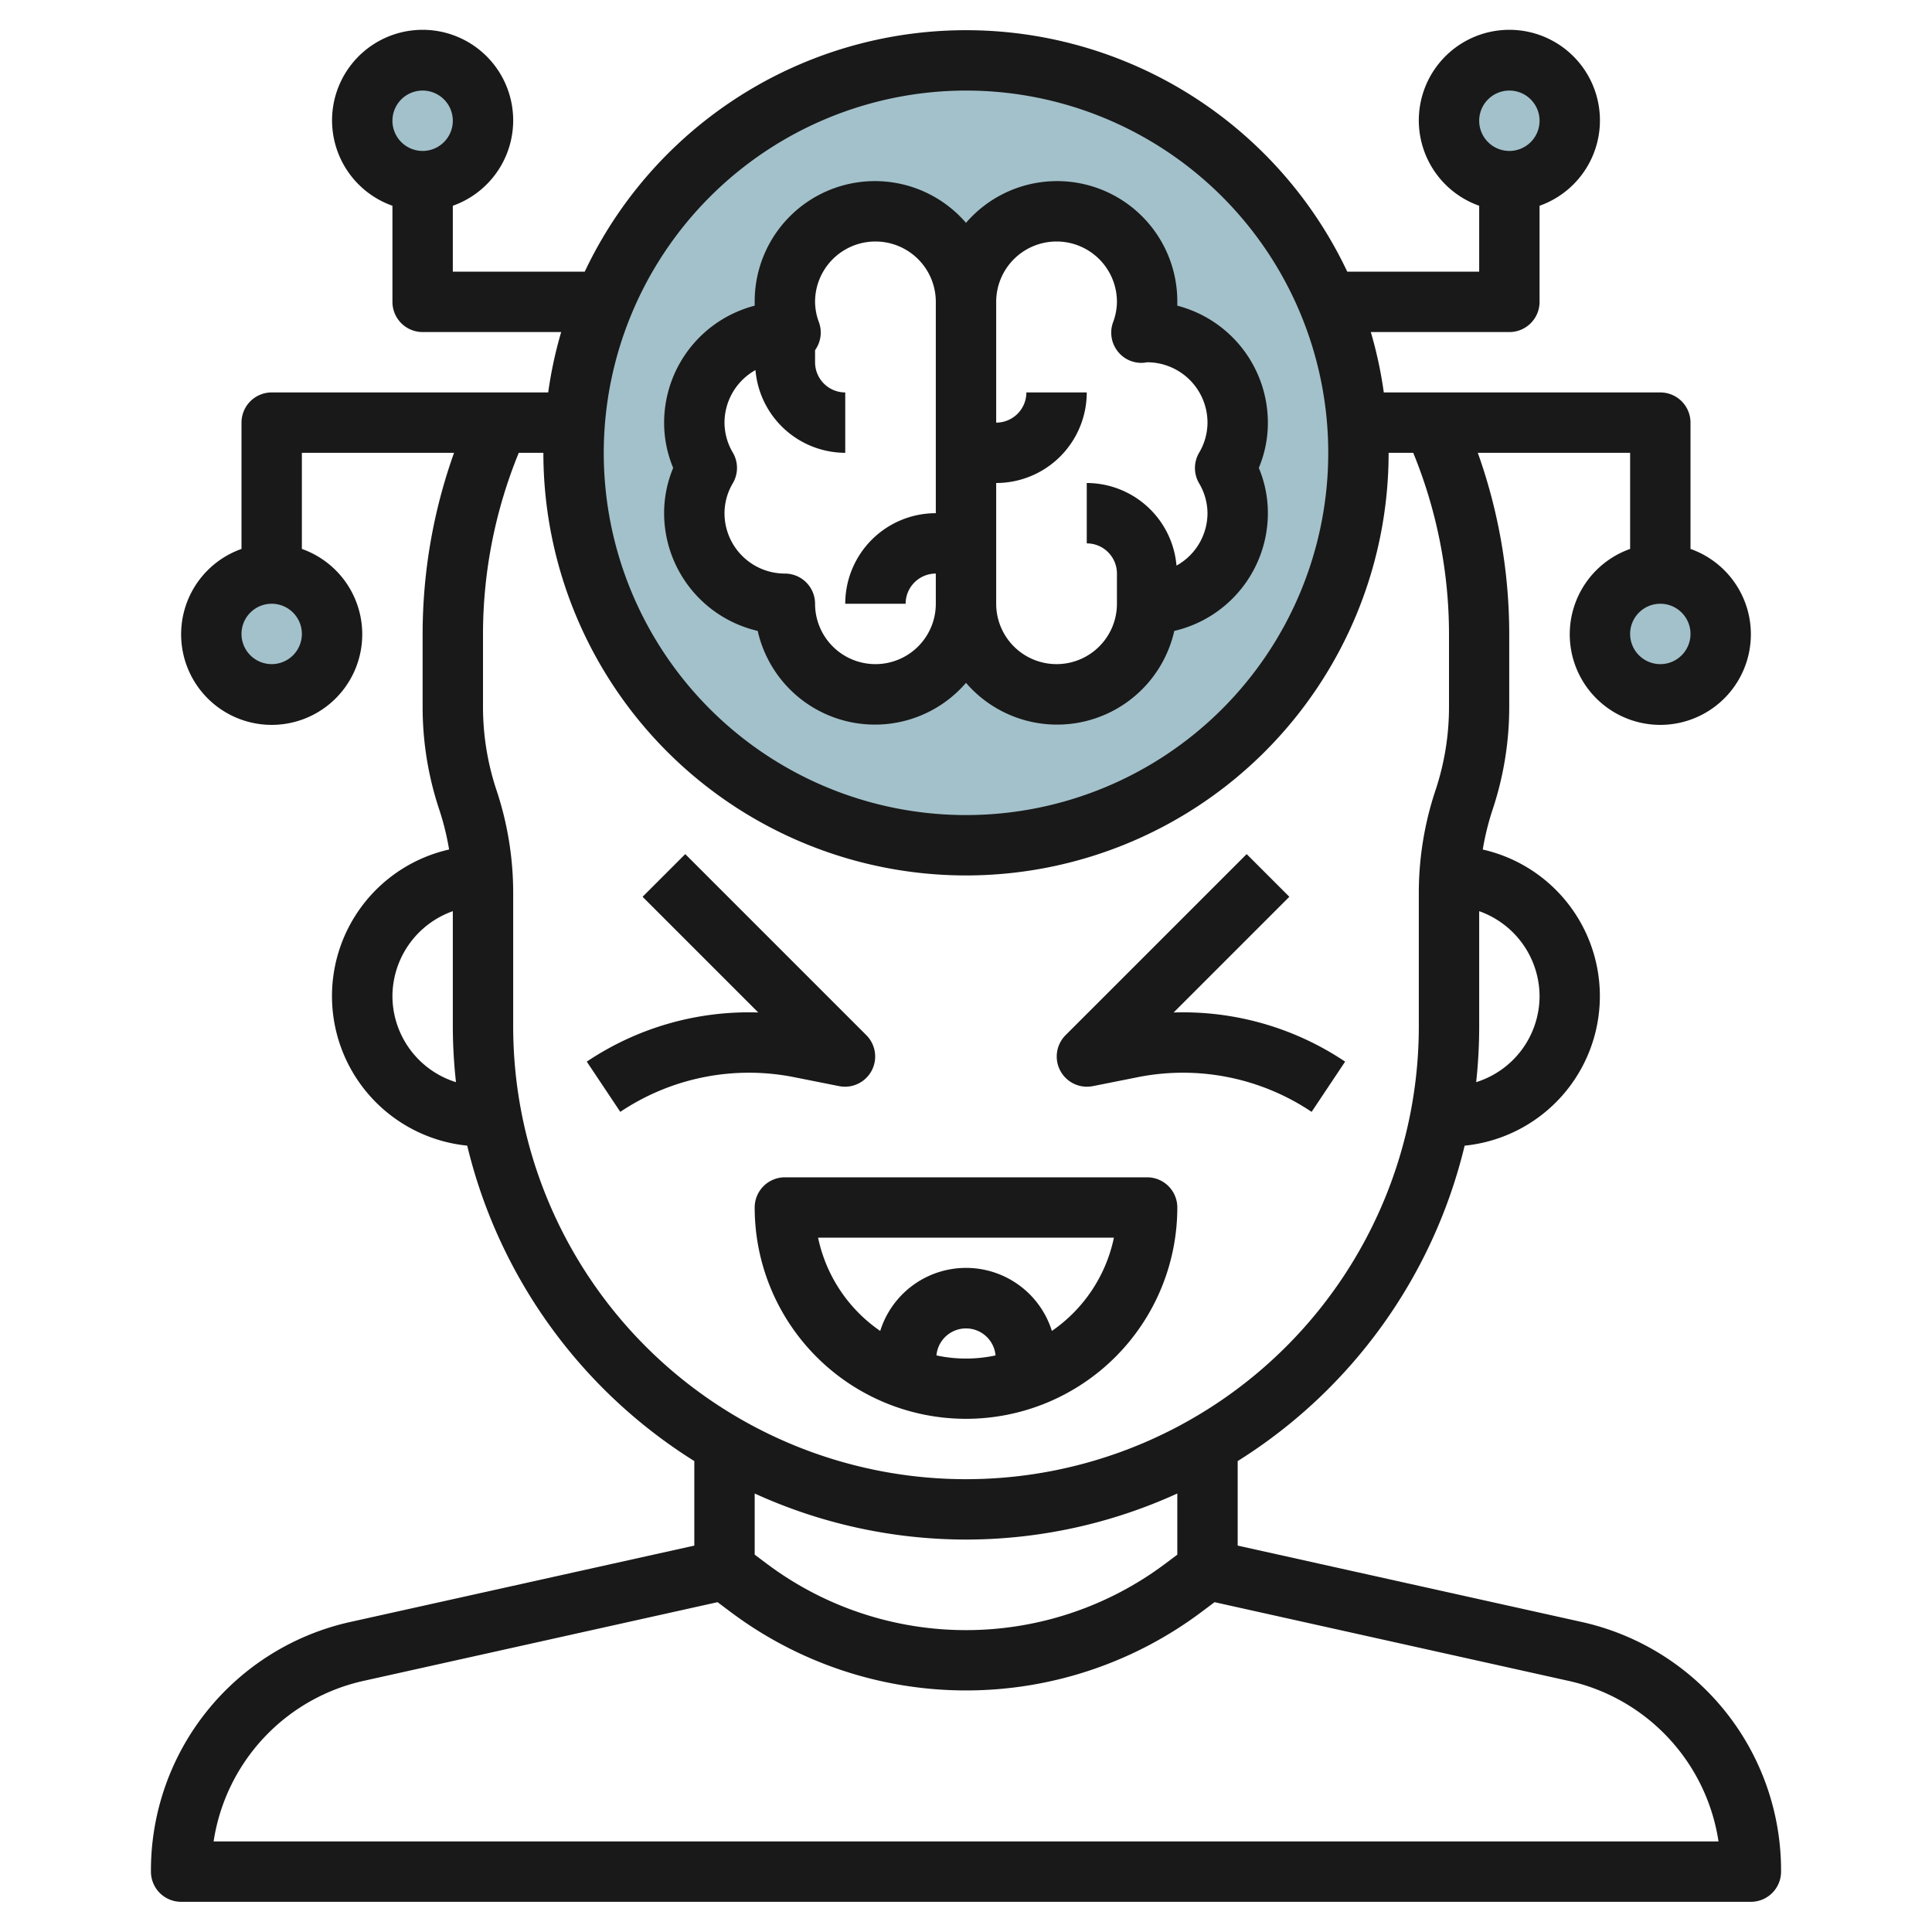
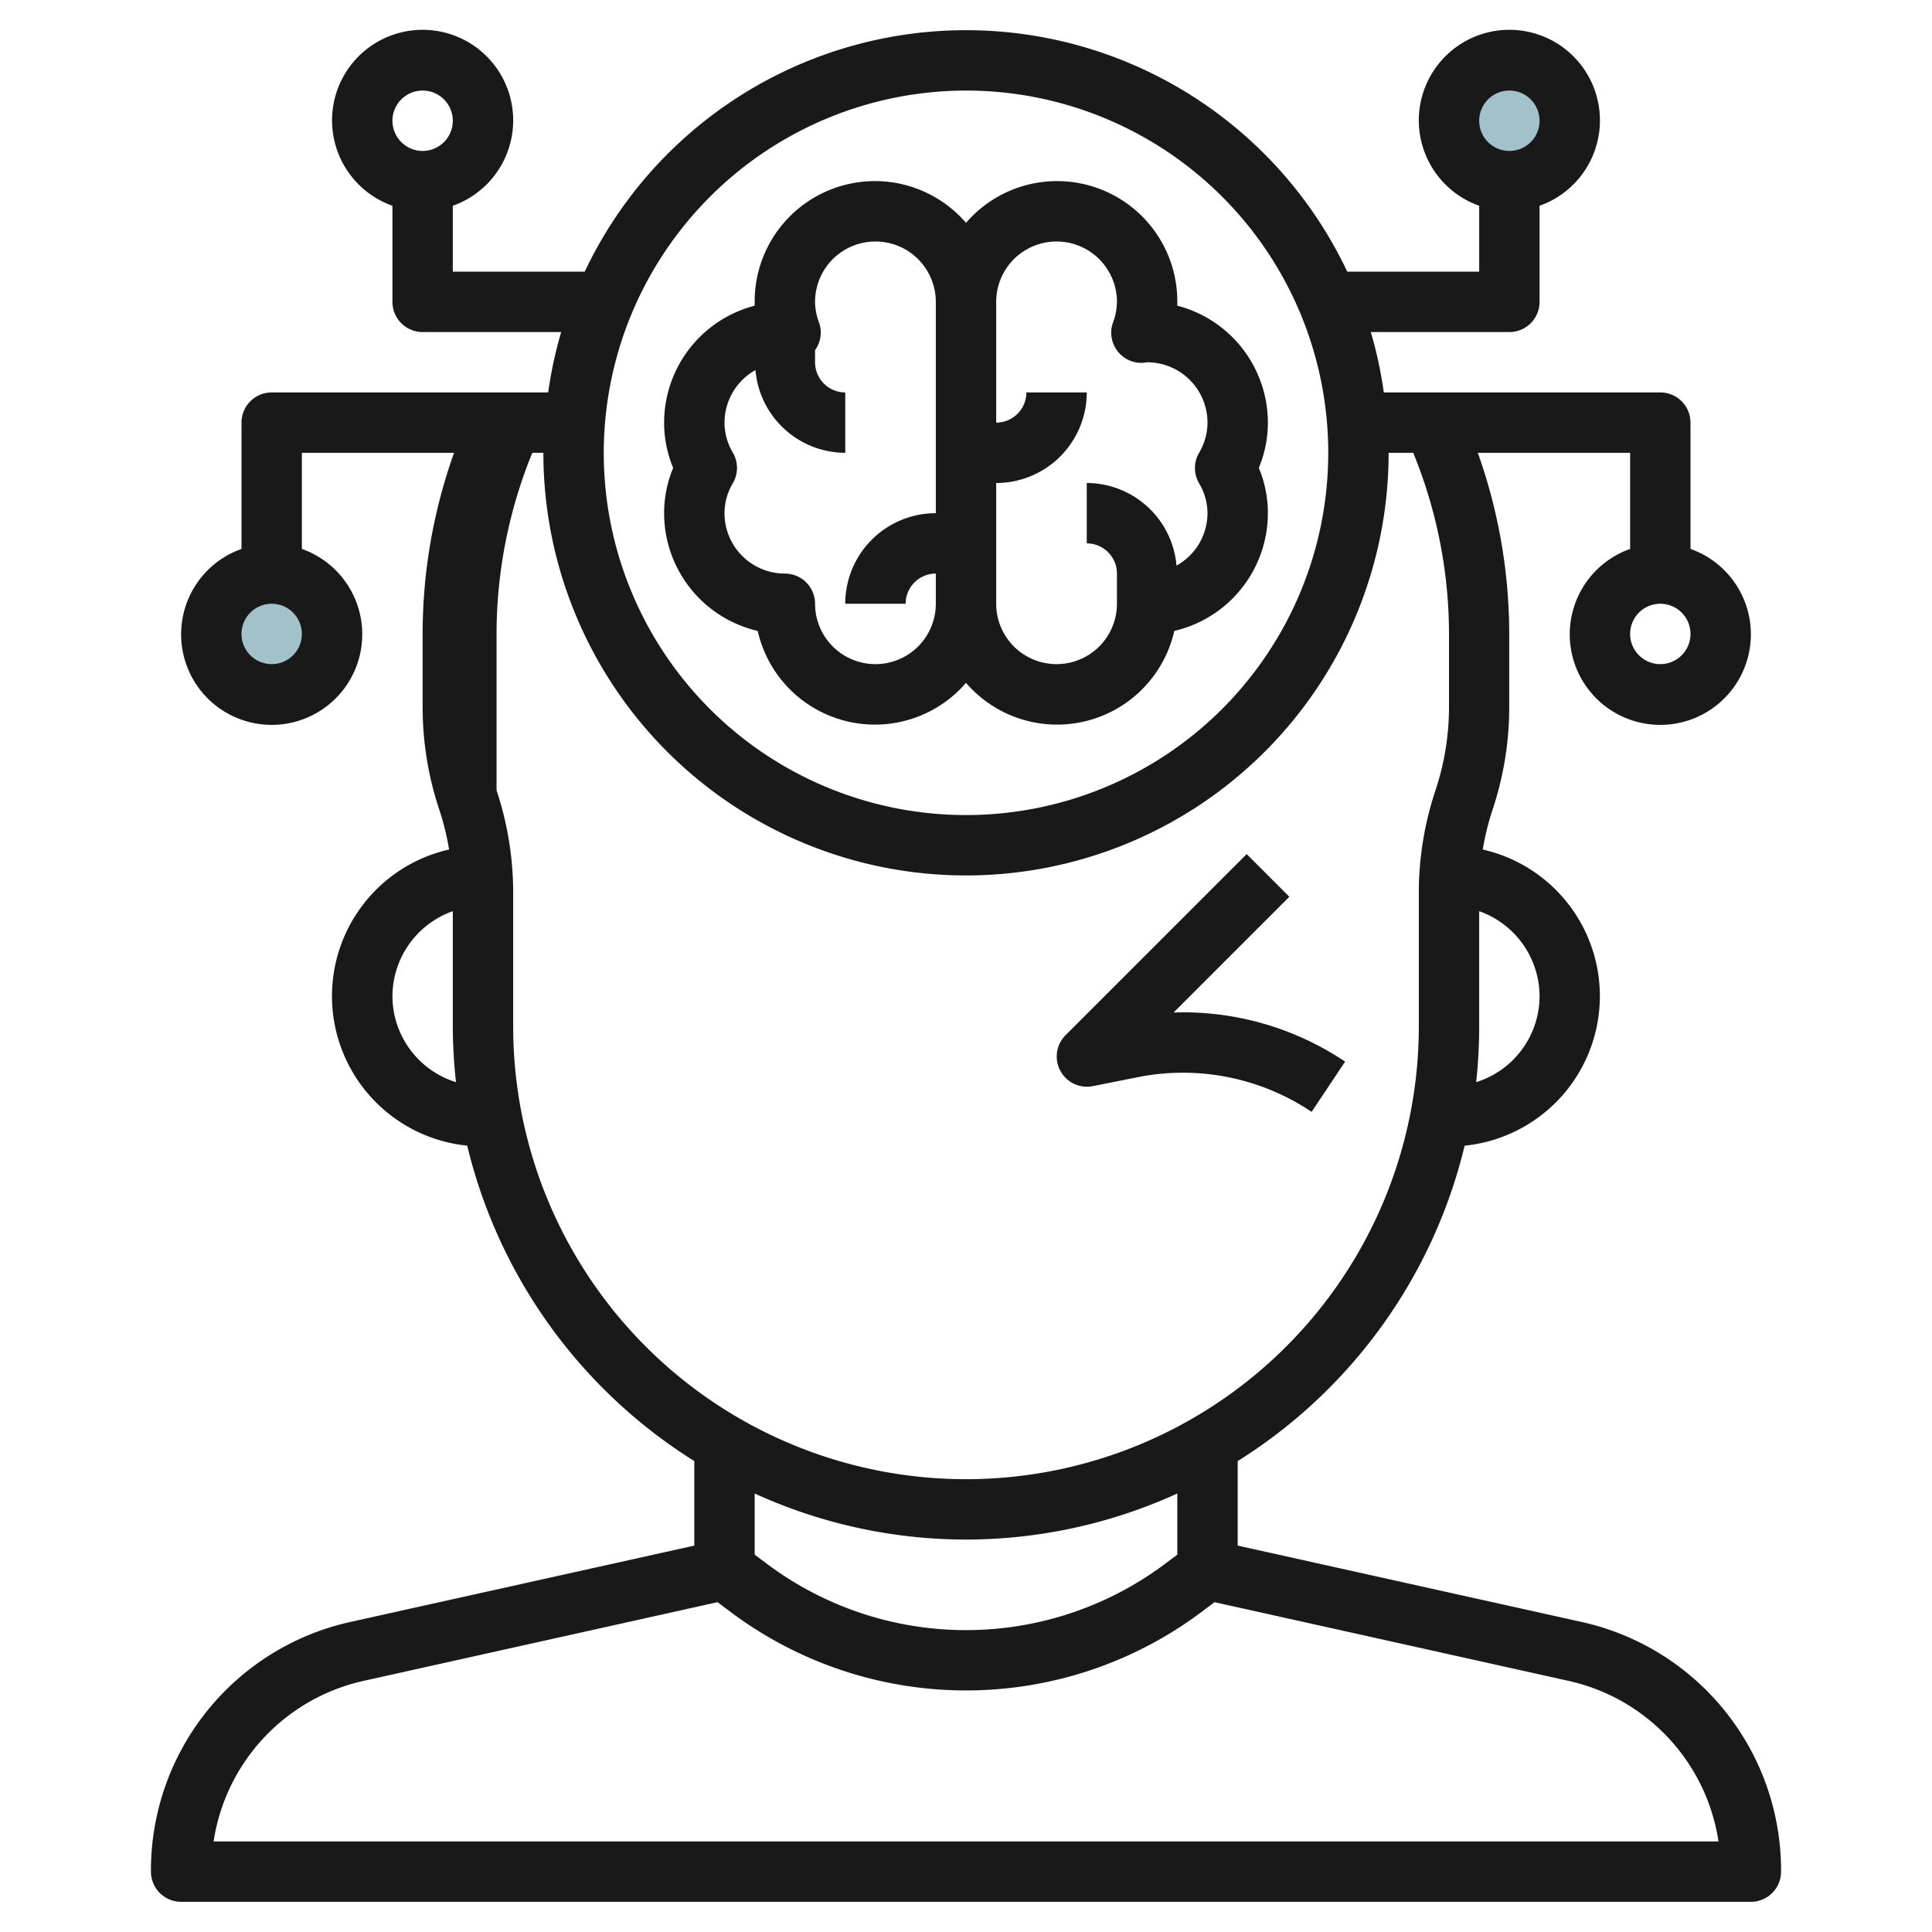
<svg xmlns="http://www.w3.org/2000/svg" id="Layer_3" data-name="Layer 3" viewBox="0 0 64 64" width="512" height="512">
-   <path d="M32,2A13,13,0,1,0,45,15,13,13,0,0,0,32,2Zm9,15a3,3,0,0,1-3,3,3,3,0,0,1-6,0,3,3,0,0,1-6,0,3,3,0,0,1-3-3,2.968,2.968,0,0,1,.416-1.5A2.968,2.968,0,0,1,23,14a3,3,0,0,1,3-3c.065,0,.126.015.19.019A2.969,2.969,0,0,1,26,10a3,3,0,0,1,6,0,3,3,0,0,1,6,0,2.969,2.969,0,0,1-.19,1.019c.064,0,.125-.019.19-.019a3,3,0,0,1,3,3,2.968,2.968,0,0,1-.416,1.5A2.968,2.968,0,0,1,41,17Z" style="fill:#a3c1ca" />
  <circle cx="50" cy="4" r="2" style="fill:#a3c1ca" />
-   <circle cx="55" cy="21" r="2" style="fill:#a3c1ca" />
-   <circle cx="14" cy="4" r="2" style="fill:#a3c1ca" />
  <circle cx="9" cy="21" r="2" style="fill:#a3c1ca" />
  <path d="M22,17a4.007,4.007,0,0,0,3.1,3.9,3.981,3.981,0,0,0,6.9,1.72,3.981,3.981,0,0,0,6.9-1.72A4.007,4.007,0,0,0,42,17a3.874,3.874,0,0,0-.3-1.5A3.874,3.874,0,0,0,42,14a4.007,4.007,0,0,0-3-3.874c0-.042,0-.084,0-.126a3.983,3.983,0,0,0-7-2.618A3.983,3.983,0,0,0,25,10c0,.042,0,.084,0,.126A4.007,4.007,0,0,0,22,14a3.874,3.874,0,0,0,.3,1.5A3.874,3.874,0,0,0,22,17ZM35,8a2,2,0,0,1,2,2,1.972,1.972,0,0,1-.129.678,1,1,0,0,0,.139.94.989.989,0,0,0,.862.4c.025,0,.1-.014.128-.017a2,2,0,0,1,2,2,1.966,1.966,0,0,1-.28,1,1,1,0,0,0,0,1.006A1.966,1.966,0,0,1,40,17a1.991,1.991,0,0,1-1.027,1.736A2.993,2.993,0,0,0,36,16v2a1,1,0,0,1,1,1v1a2,2,0,0,1-4,0V16a3,3,0,0,0,3-3H34a1,1,0,0,1-1,1V10A2,2,0,0,1,35,8ZM24.28,15A1.966,1.966,0,0,1,24,14a2,2,0,0,1,1.026-1.741A2.993,2.993,0,0,0,28,15V13a1,1,0,0,1-1-1v-.4a1,1,0,0,0,.129-.923A1.972,1.972,0,0,1,27,10a2,2,0,0,1,4,0v7a3,3,0,0,0-3,3h2a1,1,0,0,1,1-1v1a2,2,0,0,1-4,0,1,1,0,0,0-1-1,2,2,0,0,1-2-2,1.966,1.966,0,0,1,.28-1A1,1,0,0,0,24.28,15Z" style="fill:#191919" />
-   <path d="M52.36,53.722,41,51.2V48.4a17.027,17.027,0,0,0,7.518-10.448,4.979,4.979,0,0,0,.6-9.81,8.8,8.8,0,0,1,.326-1.322,10.751,10.751,0,0,0,.551-3.4V21a17.871,17.871,0,0,0-1.041-6H54v3.184a3,3,0,1,0,2,0V14a1,1,0,0,0-1-1H45.84a13.8,13.8,0,0,0-.43-2H50a1,1,0,0,0,1-1V6.816a3,3,0,1,0-2,0V9H44.63A13.97,13.97,0,0,0,19.37,9H15V6.816a3,3,0,1,0-2,0V10a1,1,0,0,0,1,1h4.59a13.8,13.8,0,0,0-.43,2H9a1,1,0,0,0-1,1v4.184a3,3,0,1,0,2,0V15h5.041A17.871,17.871,0,0,0,14,21v2.419a10.751,10.751,0,0,0,.551,3.4,8.8,8.8,0,0,1,.326,1.322,4.979,4.979,0,0,0,.6,9.81A17.027,17.027,0,0,0,23,48.4v2.8L11.64,53.722A8.429,8.429,0,0,0,5,62a1,1,0,0,0,1,1H58a1,1,0,0,0,1-1A8.429,8.429,0,0,0,52.36,53.722ZM55,22a1,1,0,1,1,1-1A1,1,0,0,1,55,22ZM50,3a1,1,0,1,1-1,1A1,1,0,0,1,50,3ZM14,3a1,1,0,1,1-1,1A1,1,0,0,1,14,3ZM9,22a1,1,0,1,1,1-1A1,1,0,0,1,9,22ZM51,33a2.993,2.993,0,0,1-2.1,2.848A17.079,17.079,0,0,0,49,34V30.184A3,3,0,0,1,51,33ZM32,3A12,12,0,1,1,20,15,12.013,12.013,0,0,1,32,3ZM13,33a3,3,0,0,1,2-2.816V34a17.079,17.079,0,0,0,.105,1.848A2.993,2.993,0,0,1,13,33Zm4,1V29.581a10.751,10.751,0,0,0-.551-3.4A8.727,8.727,0,0,1,16,23.419V21a15.874,15.874,0,0,1,1.185-6H18a14,14,0,0,0,28,0h.815A15.874,15.874,0,0,1,48,21v2.419a8.727,8.727,0,0,1-.449,2.765,10.751,10.751,0,0,0-.551,3.4V34a15,15,0,0,1-30,0ZM32,51a16.878,16.878,0,0,0,7-1.526V51.5l-.4.3a11,11,0,0,1-13.2,0l-.4-.3V49.474A16.878,16.878,0,0,0,32,51ZM7.076,61a6.435,6.435,0,0,1,5-5.326l11.694-2.6.432.324a13,13,0,0,0,15.6,0l.432-.324,11.694,2.6a6.435,6.435,0,0,1,5,5.326Z" style="fill:#191919" />
-   <path d="M39,40a1,1,0,0,0-1-1H26a1,1,0,0,0-1,1,7,7,0,0,0,14,0Zm-7.979,4.9a.983.983,0,0,1,1.958,0,4.66,4.66,0,0,1-1.958,0ZM27.1,41h9.8a4.993,4.993,0,0,1-2.055,3.089,2.98,2.98,0,0,0-5.687,0A4.991,4.991,0,0,1,27.1,41Z" style="fill:#191919" />
+   <path d="M52.36,53.722,41,51.2V48.4a17.027,17.027,0,0,0,7.518-10.448,4.979,4.979,0,0,0,.6-9.81,8.8,8.8,0,0,1,.326-1.322,10.751,10.751,0,0,0,.551-3.4V21a17.871,17.871,0,0,0-1.041-6H54v3.184a3,3,0,1,0,2,0V14a1,1,0,0,0-1-1H45.84a13.8,13.8,0,0,0-.43-2H50a1,1,0,0,0,1-1V6.816a3,3,0,1,0-2,0V9H44.63A13.97,13.97,0,0,0,19.37,9H15V6.816a3,3,0,1,0-2,0V10a1,1,0,0,0,1,1h4.59a13.8,13.8,0,0,0-.43,2H9a1,1,0,0,0-1,1v4.184a3,3,0,1,0,2,0V15h5.041A17.871,17.871,0,0,0,14,21v2.419a10.751,10.751,0,0,0,.551,3.4,8.8,8.8,0,0,1,.326,1.322,4.979,4.979,0,0,0,.6,9.81A17.027,17.027,0,0,0,23,48.4v2.8L11.64,53.722A8.429,8.429,0,0,0,5,62a1,1,0,0,0,1,1H58a1,1,0,0,0,1-1A8.429,8.429,0,0,0,52.36,53.722ZM55,22a1,1,0,1,1,1-1A1,1,0,0,1,55,22ZM50,3a1,1,0,1,1-1,1A1,1,0,0,1,50,3ZM14,3a1,1,0,1,1-1,1A1,1,0,0,1,14,3ZM9,22a1,1,0,1,1,1-1A1,1,0,0,1,9,22ZM51,33a2.993,2.993,0,0,1-2.1,2.848A17.079,17.079,0,0,0,49,34V30.184A3,3,0,0,1,51,33ZM32,3A12,12,0,1,1,20,15,12.013,12.013,0,0,1,32,3ZM13,33a3,3,0,0,1,2-2.816V34a17.079,17.079,0,0,0,.105,1.848A2.993,2.993,0,0,1,13,33Zm4,1V29.581a10.751,10.751,0,0,0-.551-3.4V21a15.874,15.874,0,0,1,1.185-6H18a14,14,0,0,0,28,0h.815A15.874,15.874,0,0,1,48,21v2.419a8.727,8.727,0,0,1-.449,2.765,10.751,10.751,0,0,0-.551,3.4V34a15,15,0,0,1-30,0ZM32,51a16.878,16.878,0,0,0,7-1.526V51.5l-.4.3a11,11,0,0,1-13.2,0l-.4-.3V49.474A16.878,16.878,0,0,0,32,51ZM7.076,61a6.435,6.435,0,0,1,5-5.326l11.694-2.6.432.324a13,13,0,0,0,15.6,0l.432-.324,11.694,2.6a6.435,6.435,0,0,1,5,5.326Z" style="fill:#191919" />
  <path d="M36.2,35.98l1.465-.292a7.651,7.651,0,0,1,5.784,1.144l1.11-1.664a9.635,9.635,0,0,0-5.681-1.628l3.833-3.833-1.414-1.414-6,6a1,1,0,0,0,.9,1.687Z" style="fill:#191919" />
-   <path d="M27.8,35.98a1,1,0,0,0,.9-1.687l-6-6-1.414,1.414,3.833,3.833a9.63,9.63,0,0,0-5.681,1.628l1.11,1.664a7.653,7.653,0,0,1,5.784-1.144Z" style="fill:#191919" />
</svg>